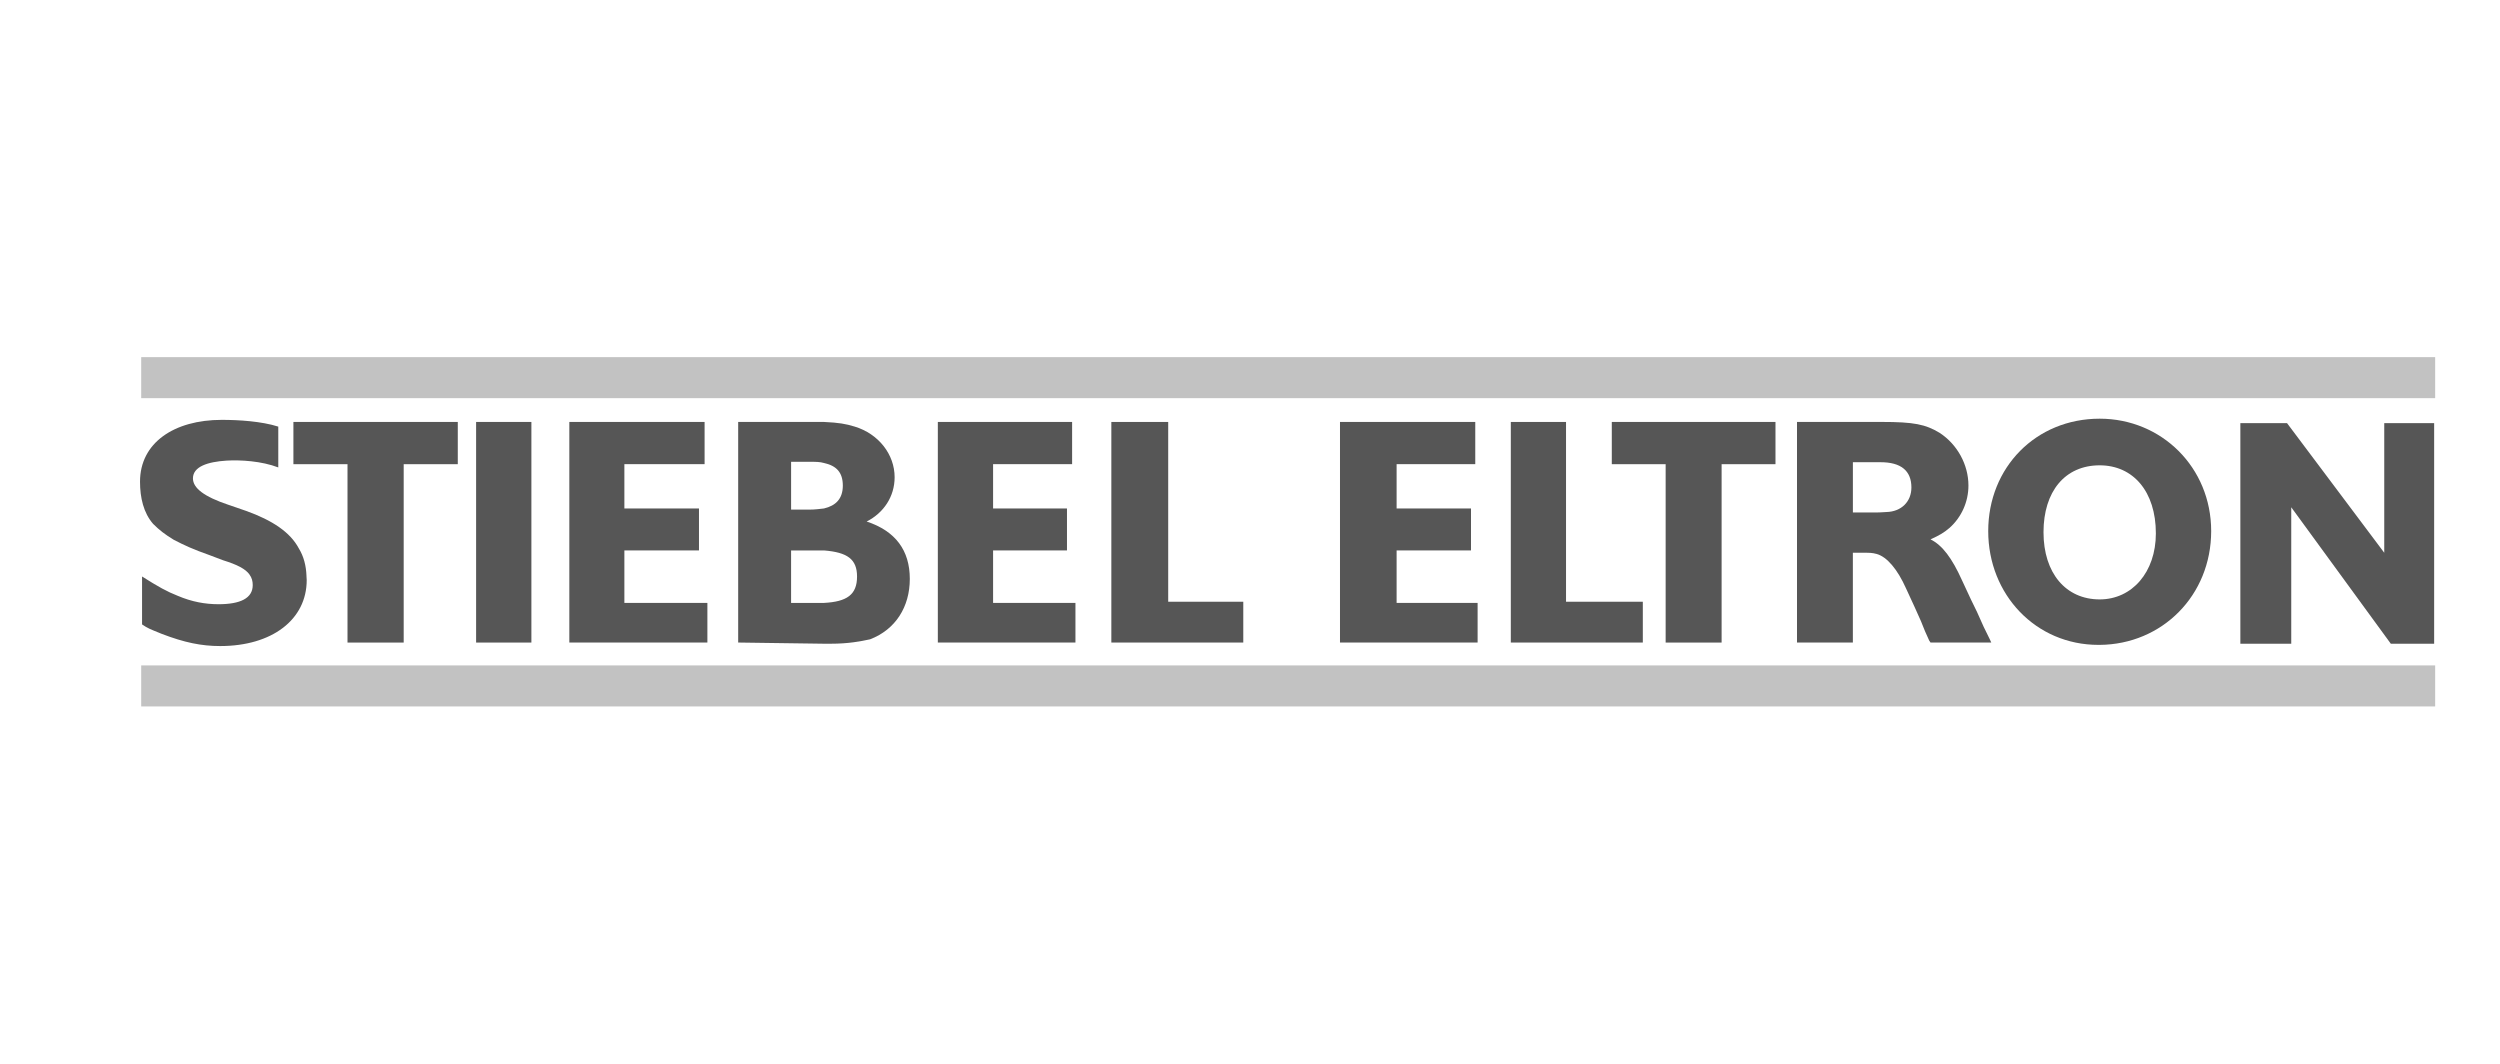
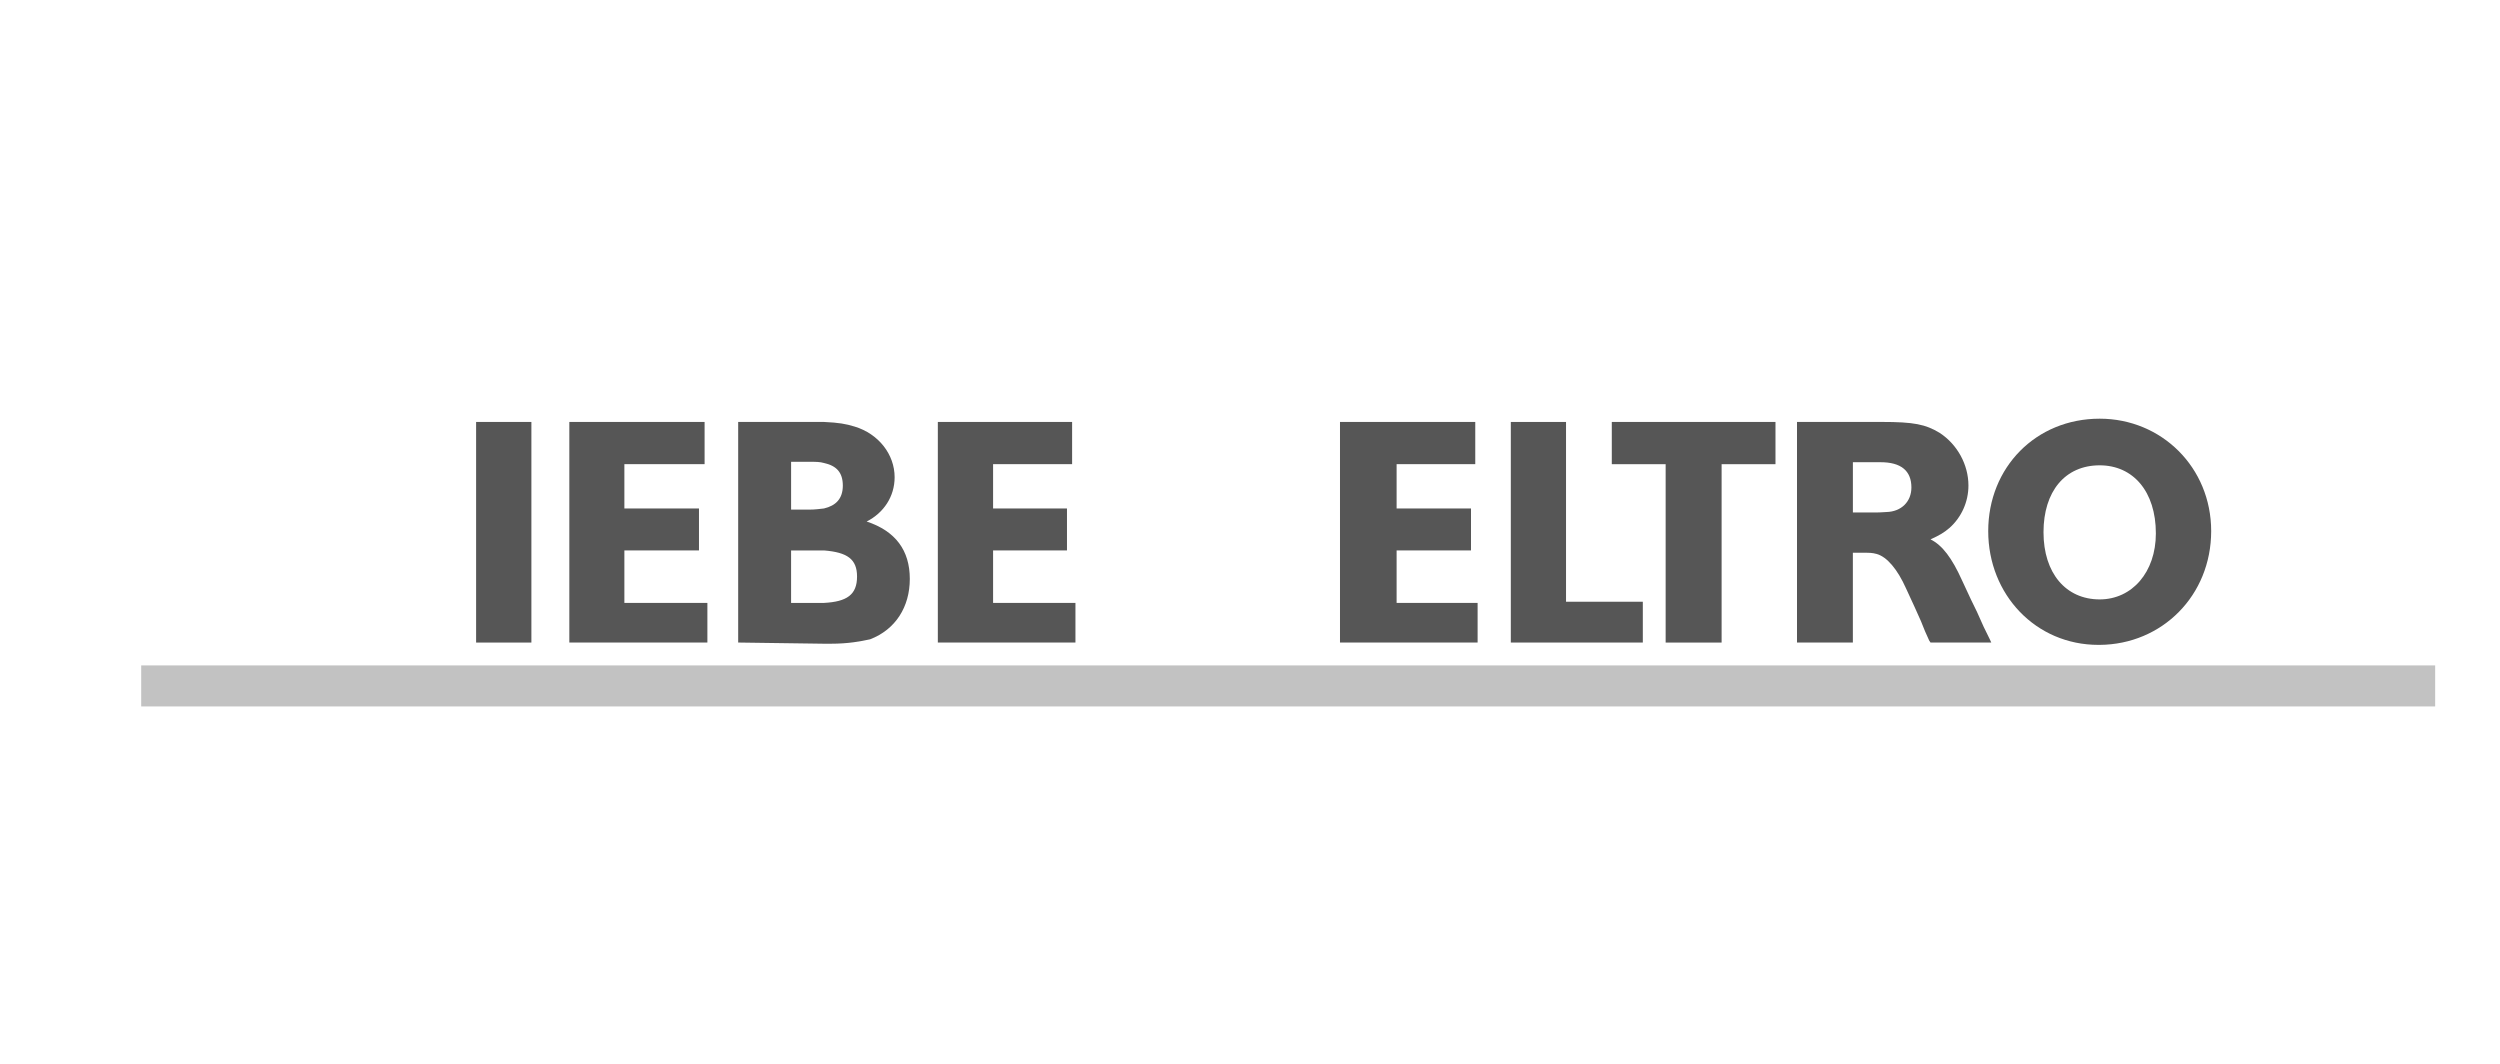
<svg xmlns="http://www.w3.org/2000/svg" id="Stibel_Letron" data-name="Stibel Letron" viewBox="0 0 223.304 95">
  <defs>
    <style>
      .cls-1 {
        fill: #c2c2c2;
      }

      .cls-2 {
        fill: #565656;
      }
    </style>
  </defs>
-   <rect class="cls-1" x="12.612" y="31.9" width="204.9" height="3.664" />
  <rect class="cls-1" x="12.612" y="59.436" width="204.9" height="3.664" />
-   <polygon class="cls-2" points="212.965 37.793 212.965 49.372 204.28 37.793 200.112 37.793 200.112 57.499 204.658 57.499 204.658 45.31 213.552 57.499 217.422 57.499 217.422 37.793 212.965 37.793" />
  <path class="cls-2" d="M187.547,53.54c-3.014,0-5.018-2.333-5.018-6,0-3.642,1.916-5.977,5.018-5.977,2.986,0,5.018,2.335,5.018,6.083,0,3.459-2.124,5.894-5.018,5.894M187.547,37.398c-5.7,0-9.956,4.354-9.956,10.039s4.257,10.165,9.839,10.165h.117c5.58-.042,9.959-4.415,9.959-10.165,0-5.686-4.432-10.039-9.959-10.039" />
  <polygon class="cls-2" points="143.968 37.689 143.968 41.462 148.778 41.462 148.778 57.395 153.777 57.395 153.777 41.462 158.589 41.462 158.589 37.689 143.968 37.689" />
  <polygon class="cls-2" points="139.88 53.748 139.88 37.69 134.948 37.69 134.948 57.393 146.739 57.393 146.739 53.748 139.88 53.748" />
-   <polygon class="cls-2" points="111.052 53.748 104.346 53.748 104.346 37.69 99.267 37.69 99.267 57.393 111.052 57.393 111.052 53.748" />
  <polygon class="cls-2" points="96.061 53.853 88.704 53.853 88.704 49.165 95.304 49.165 95.304 45.418 88.704 45.418 88.704 41.459 95.763 41.459 95.763 37.689 83.769 37.689 83.769 57.392 96.061 57.392 96.061 53.853" />
  <polygon class="cls-2" points="131.982 53.853 124.747 53.853 124.747 49.165 131.392 49.165 131.392 45.418 124.747 45.418 124.747 41.459 131.773 41.459 131.773 37.689 119.69 37.689 119.69 57.392 131.982 57.392 131.982 53.853" />
  <path class="cls-2" d="M73.6,53.853h-2.939v-4.687h2.939c2.082.167,2.953.773,2.953,2.335,0,1.626-.915,2.246-2.953,2.352M70.661,41.25h1.727c.459,0,.859,0,1.212.106,1.123.247,1.682.851,1.682,2.018s-.62,1.793-1.682,2.043c-.353.042-.812.103-1.312.103h-1.626v-4.27ZM77.412,46.583c1.521-.77,2.497-2.227,2.497-3.956,0-2.043-1.435-3.873-3.559-4.521-.812-.25-1.421-.353-2.75-.417h-7.665v19.703l7.665.106h.603c1.585,0,2.647-.209,3.517-.395,2.274-.876,3.545-2.897,3.545-5.396,0-2.541-1.271-4.27-3.853-5.124" />
  <polygon class="cls-2" points="63.185 53.853 55.77 53.853 55.77 49.165 62.434 49.165 62.434 45.418 55.77 45.418 55.77 41.459 62.935 41.459 62.935 37.689 50.854 37.689 50.854 57.392 63.185 57.392 63.185 53.853" />
  <rect class="cls-2" x="42.527" y="37.689" width="4.938" height="19.706" />
-   <polygon class="cls-2" points="26.208 37.689 26.208 41.462 31.04 41.462 31.04 57.395 36.058 57.395 36.058 41.462 40.89 41.462 40.89 37.689 26.208 37.689" />
  <g>
    <path class="cls-2" d="M165.502,45.776h2.052l.359-.008.587-.033c1.323-.033,2.23-.92,2.23-2.194,0-1.512-.956-2.255-2.75-2.255h-2.477v4.49ZM168.073,37.688c2.875,0,3.926.209,5.199.99,1.554,1.018,2.552,2.825,2.552,4.69,0,1.446-.614,2.825-1.682,3.778-.509.428-.842.637-1.704,1.031,1.054.525,1.913,1.654,2.833,3.703l.778,1.671.542,1.112.589,1.315.539,1.098.145.317h-5.427l-.122-.186-.364-.812-.367-.909-.57-1.273-.767-1.663c-.759-1.699-1.699-2.814-2.619-3.069-.425-.111-.562-.111-1.415-.111h-.712v8.024h-4.99v-19.706h7.562Z" />
-     <path class="cls-2" d="M27.373,51.427h.003c-.039-.929-.25-1.735-.687-2.447-.767-1.44-2.349-2.502-4.726-3.353l-1.521-.523c-2.246-.748-3.208-1.521-3.208-2.374,0-1.054,1.315-1.479,3.005-1.588,1.234-.072,3.106.033,4.618.609v-3.645c-1.512-.481-3.561-.603-5.046-.603-4.265,0-7.304,2.052-7.304,5.519,0,1.437.314,2.789,1.168,3.77.562.564,1.079.956,1.832,1.415.956.5,1.727.854,3.203,1.376l1.212.459c1.273.395,2.016.778,2.369,1.284h-.003c.206.278.286.587.286.937,0,1.176-1.109,1.707-3.05,1.707-1.223,0-2.402-.222-3.642-.748-.984-.386-1.749-.815-3.194-1.729v4.282c.525.35.62.381,1.763.845,2.007.77,3.531,1.087,5.218,1.087,4.629,0,7.726-2.363,7.726-5.894,0-.114-.019-.25-.022-.386" />
  </g>
</svg>